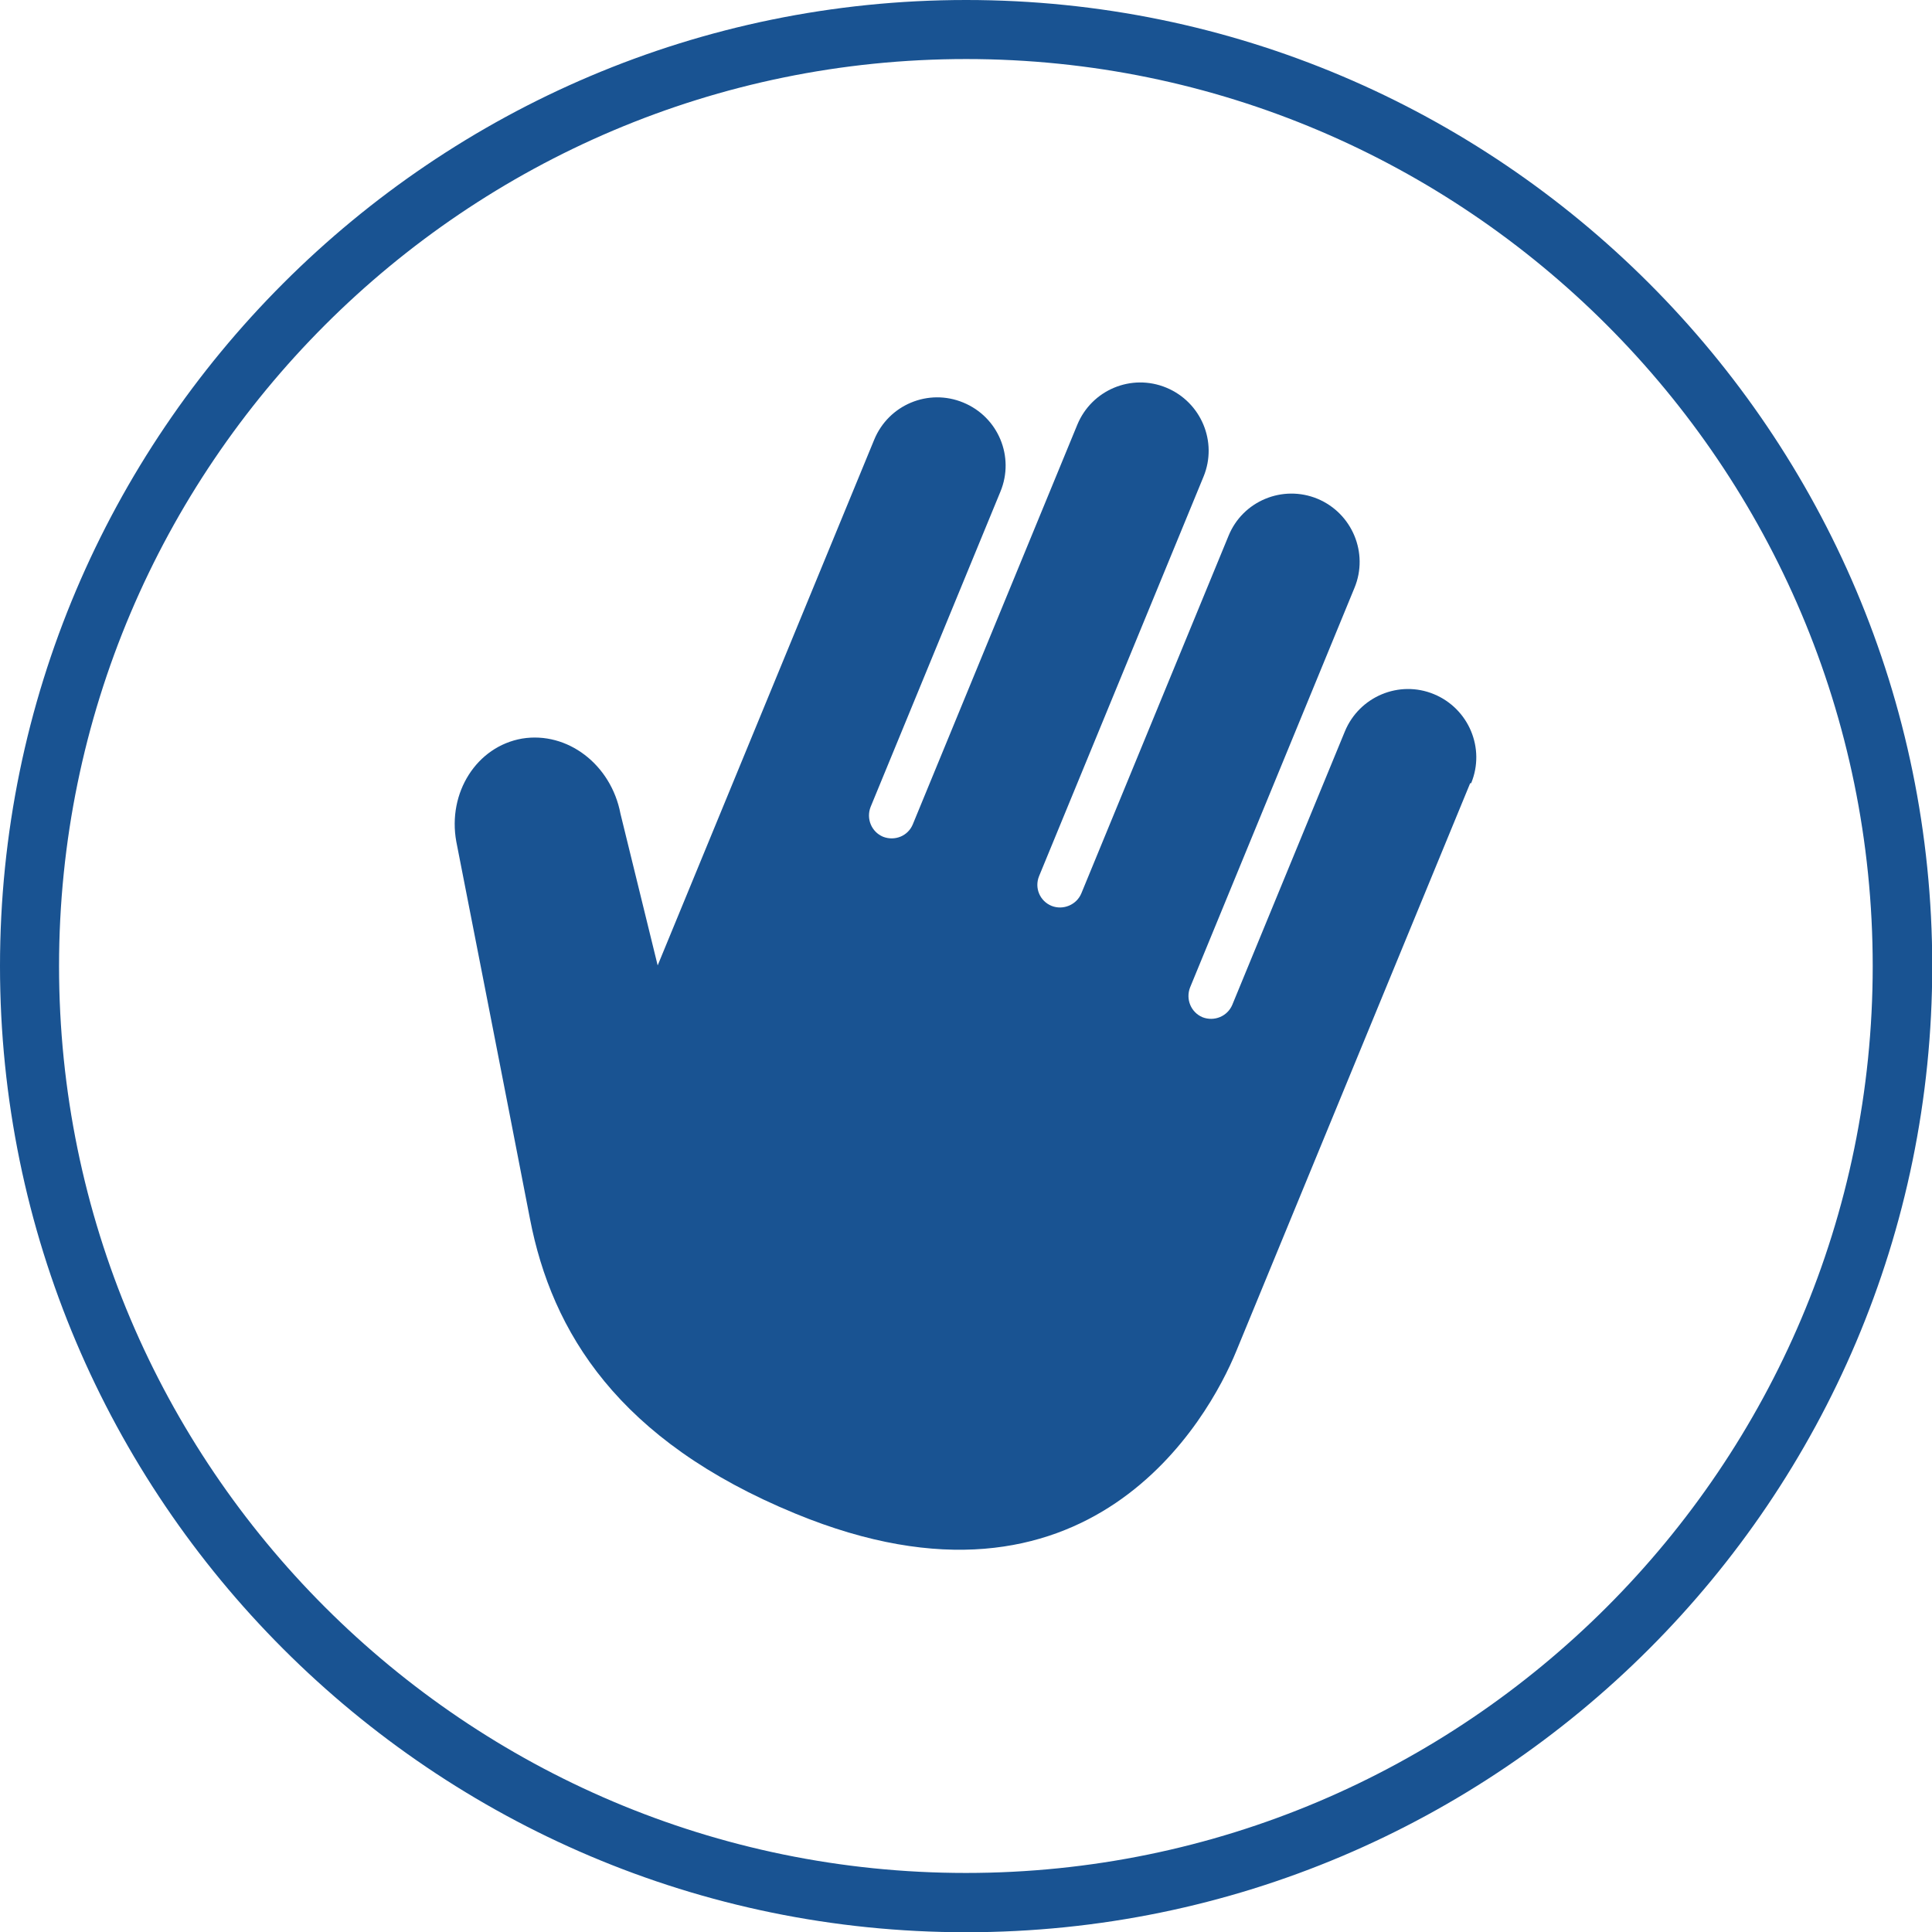
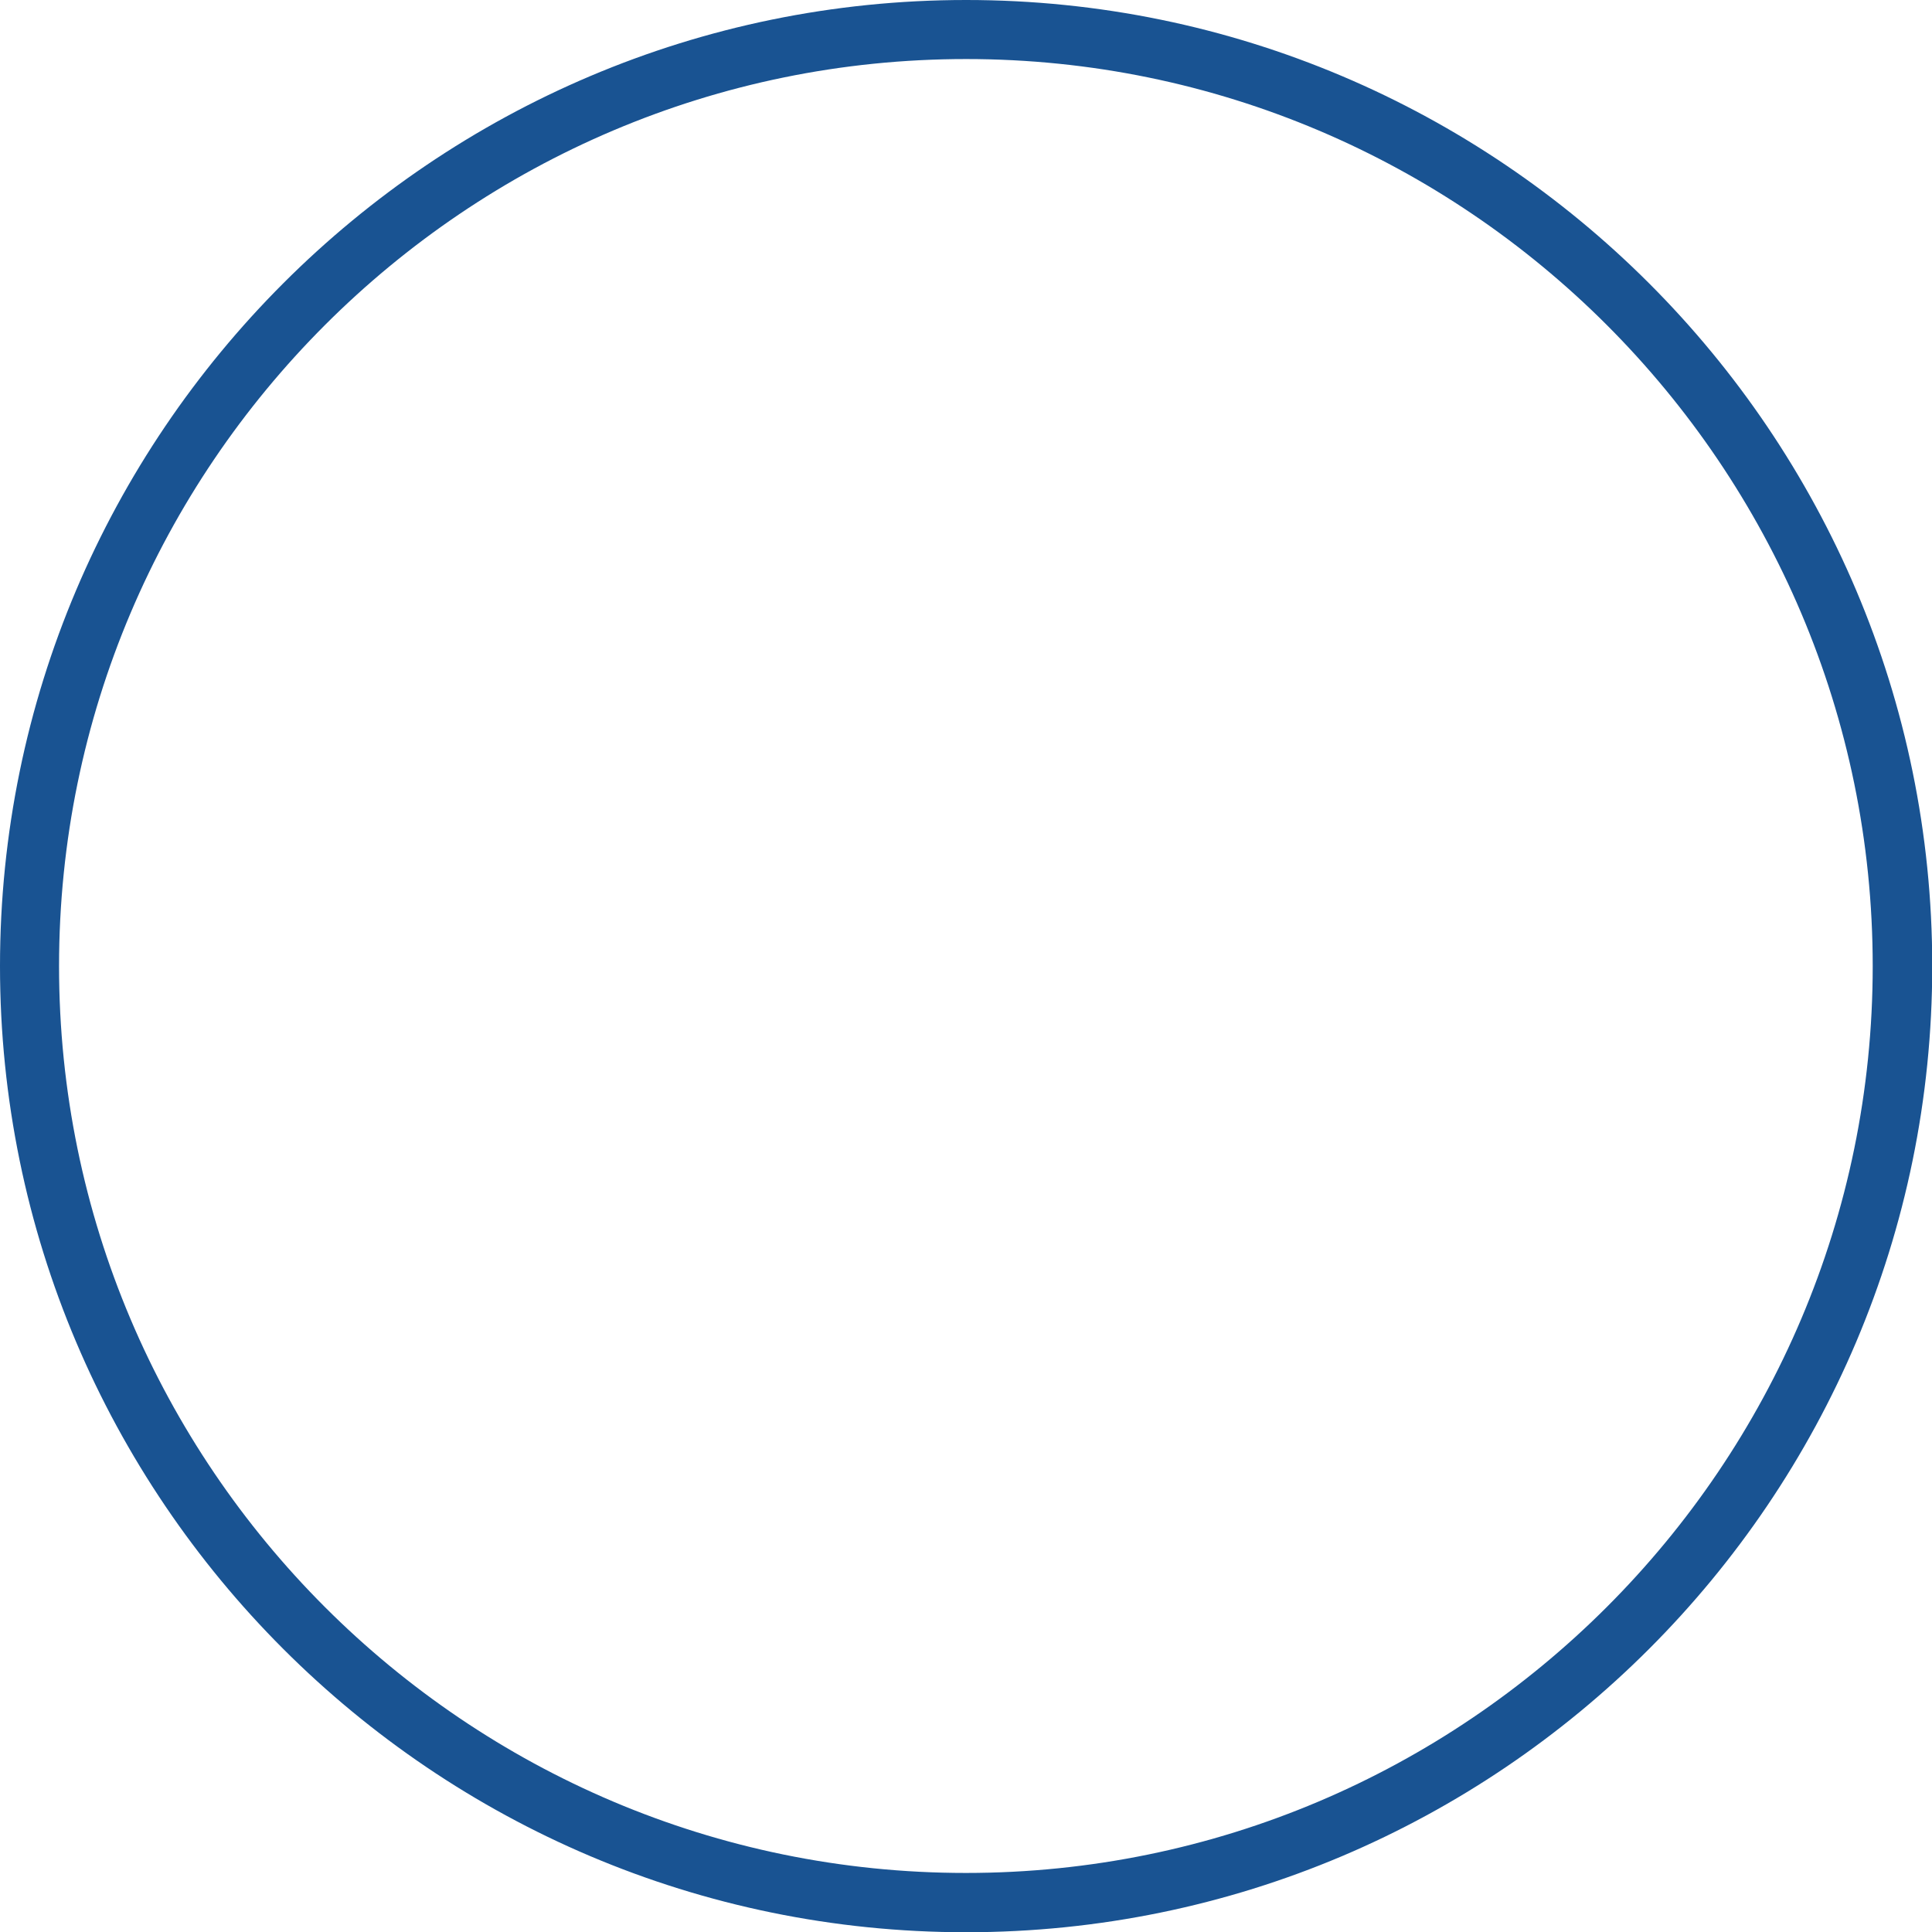
<svg xmlns="http://www.w3.org/2000/svg" id="Ikonok" viewBox="0 0 80.49 80.5">
  <defs>
    <style>
      .cls-1 {
        fill: #195392;
        stroke-width: 0px;
      }
    </style>
  </defs>
  <path class="cls-1" d="M40.25,80.5C18.05,80.5,0,62.44,0,40.25S18.05,0,40.25,0s40.25,18.05,40.25,40.25-18.05,40.25-40.25,40.25ZM40.25,2.46C19.41,2.46,2.46,19.41,2.46,40.25s16.95,37.78,37.78,37.78,37.78-16.95,37.78-37.78S61.08,2.46,40.25,2.46Z" />
-   <path class="cls-1" d="M61.29,32.63c.6-1.45-.1-3.11-1.55-3.71-1.45-.6-3.11.1-3.71,1.55,0,0,0,0,0,0l-4.69,11.39c-.2.48-.75.71-1.24.52-.48-.2-.71-.75-.52-1.24l6.85-16.65h0c.6-1.45-.1-3.11-1.54-3.71-1.45-.6-3.12.09-3.71,1.55,0,0,0,0,0,0l-6.13,14.89c-.2.48-.76.71-1.24.52-.49-.2-.72-.75-.52-1.24l6.85-16.64h0c.6-1.45-.1-3.11-1.55-3.71-1.45-.6-3.11.09-3.71,1.55,0,0,0,0,0,0h0s-6.85,16.64-6.85,16.64c-.2.49-.75.71-1.24.52-.48-.2-.71-.75-.52-1.24l5.41-13.14s0,0,0,0c.6-1.45-.09-3.11-1.55-3.71-1.45-.6-3.11.09-3.71,1.55,0,0,0,0,0,0h0s-9.02,21.9-9.02,21.9l-1.55-6.32c-.39-2.05-2.21-3.44-4.1-3.13-1.89.33-3.11,2.25-2.74,4.29,0,0,2.16,11.01,3.07,15.72.91,4.71,3.67,9.24,11.06,12.28,12.23,5.04,17.22-3.96,18.37-6.78,1.16-2.82,9.74-23.65,9.74-23.65h0s0,0,0,0Z" />
</svg>